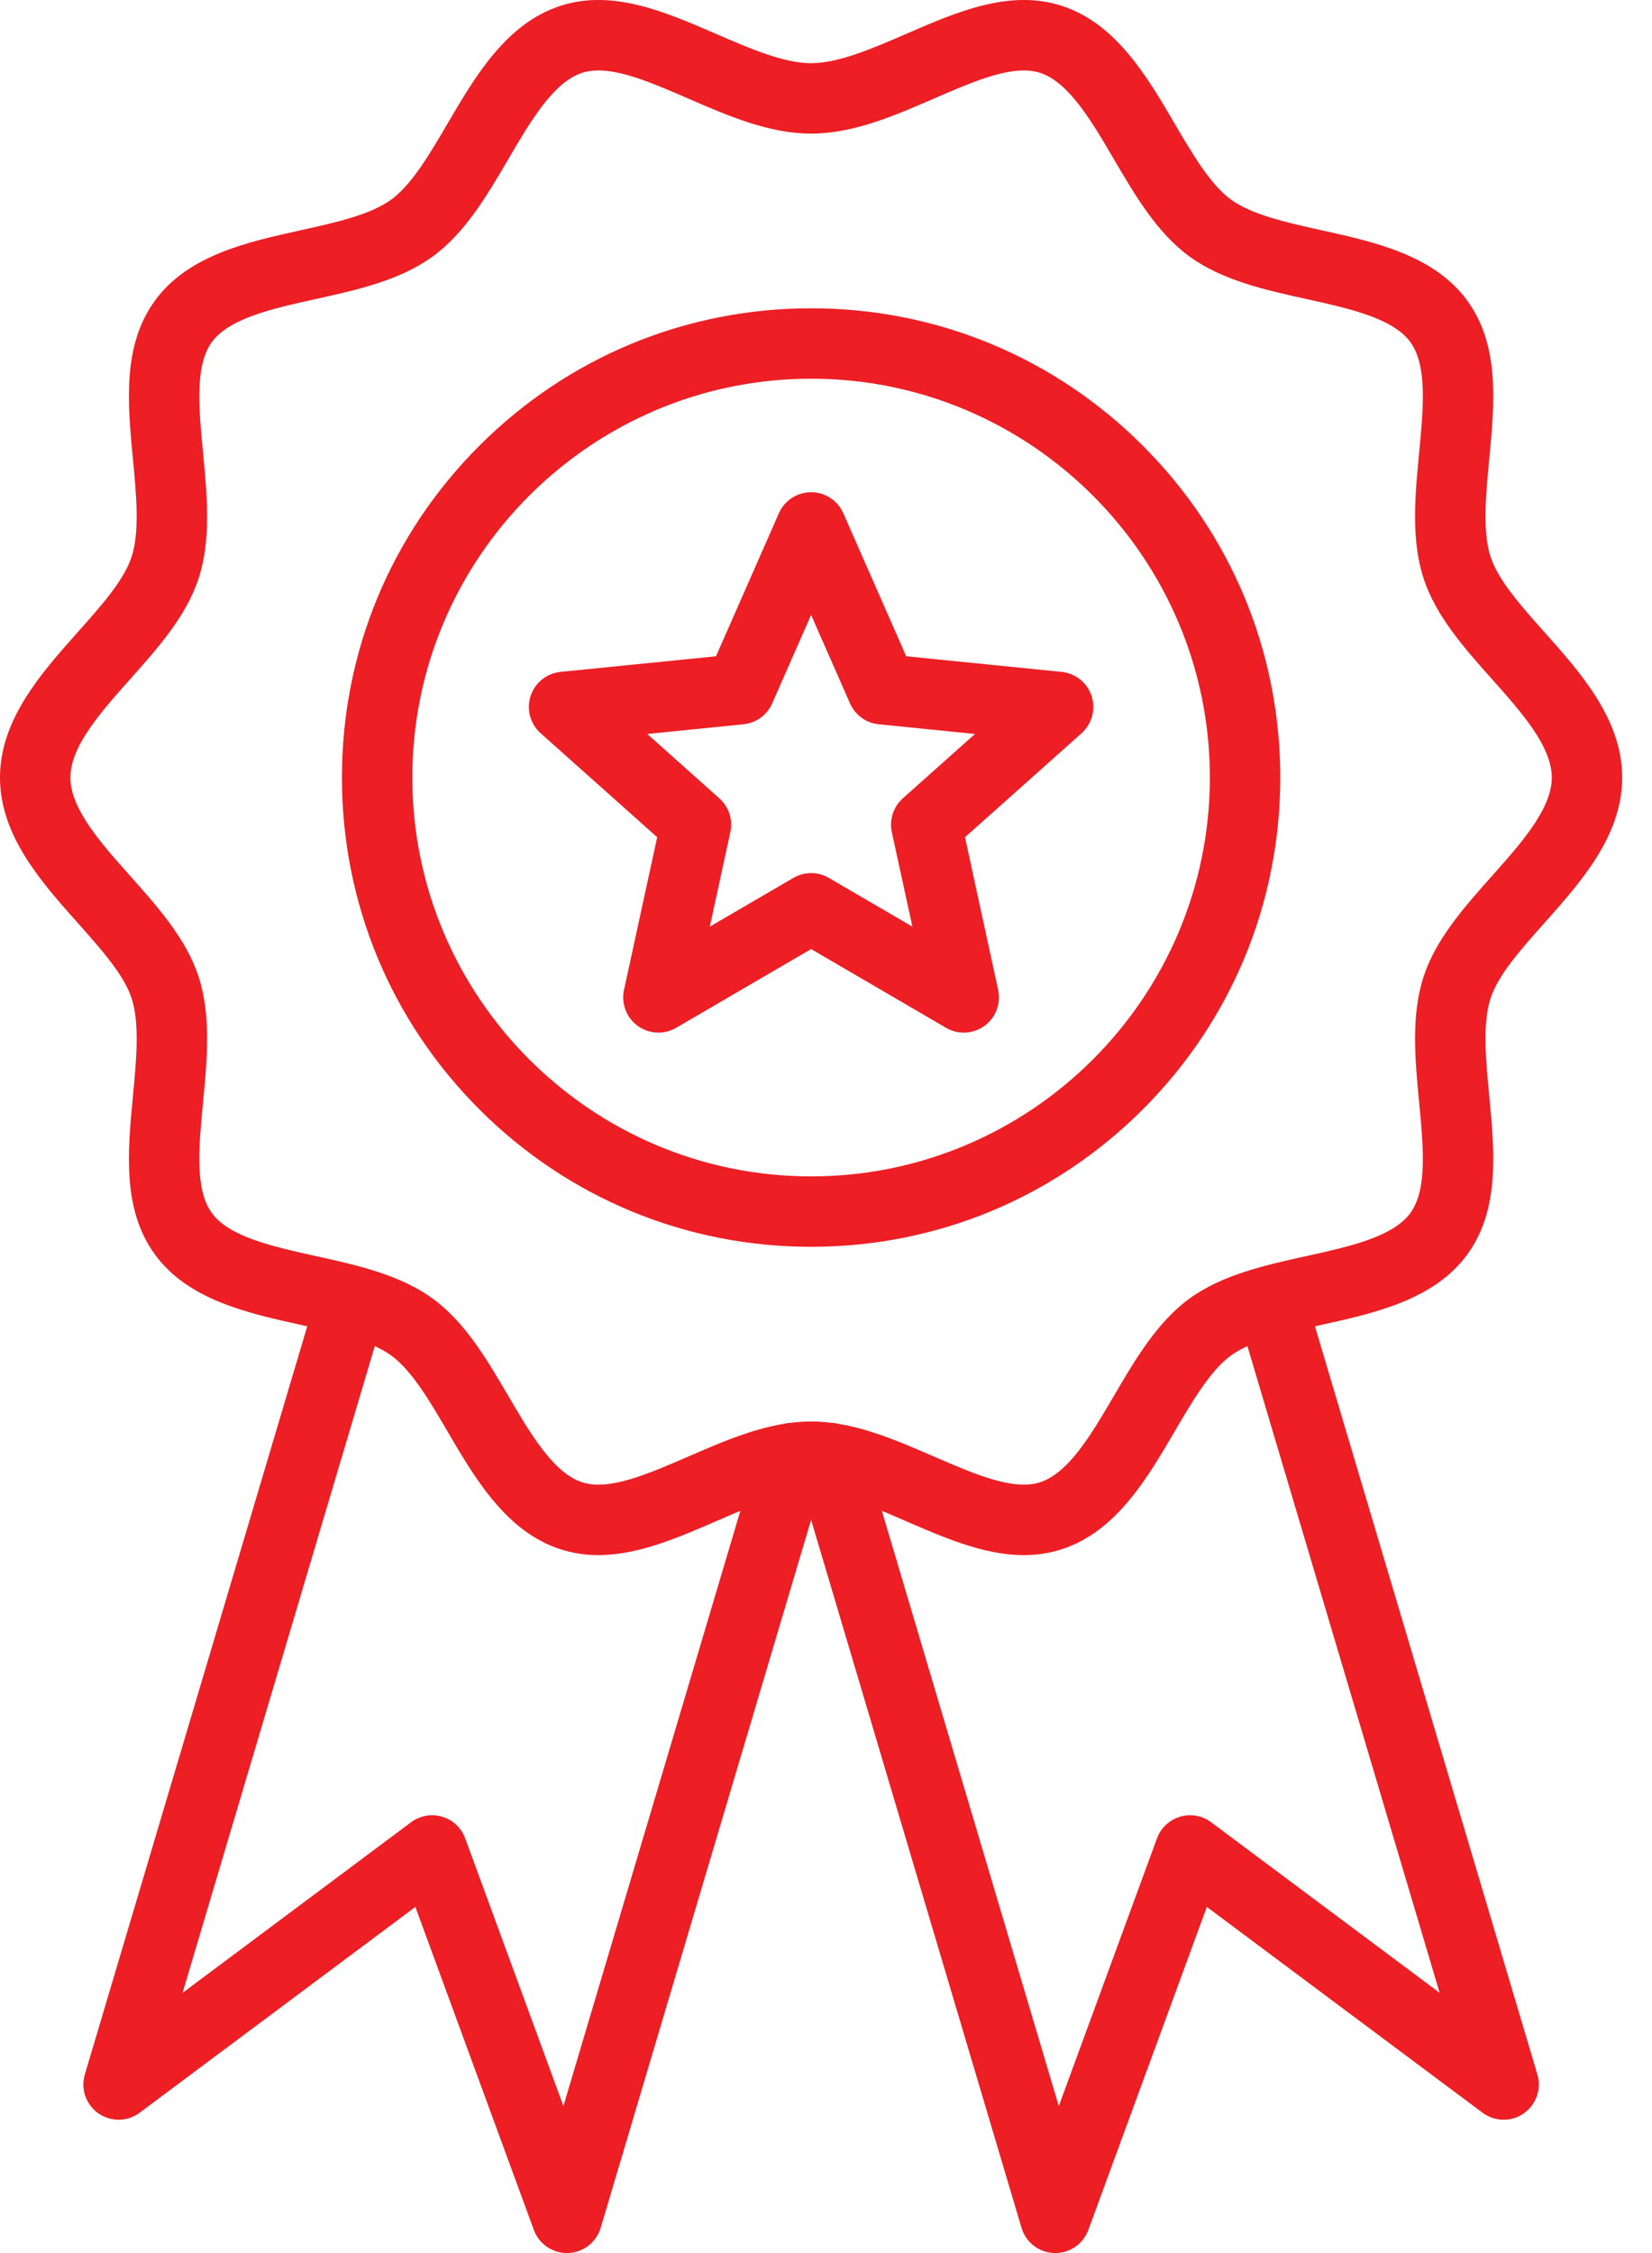
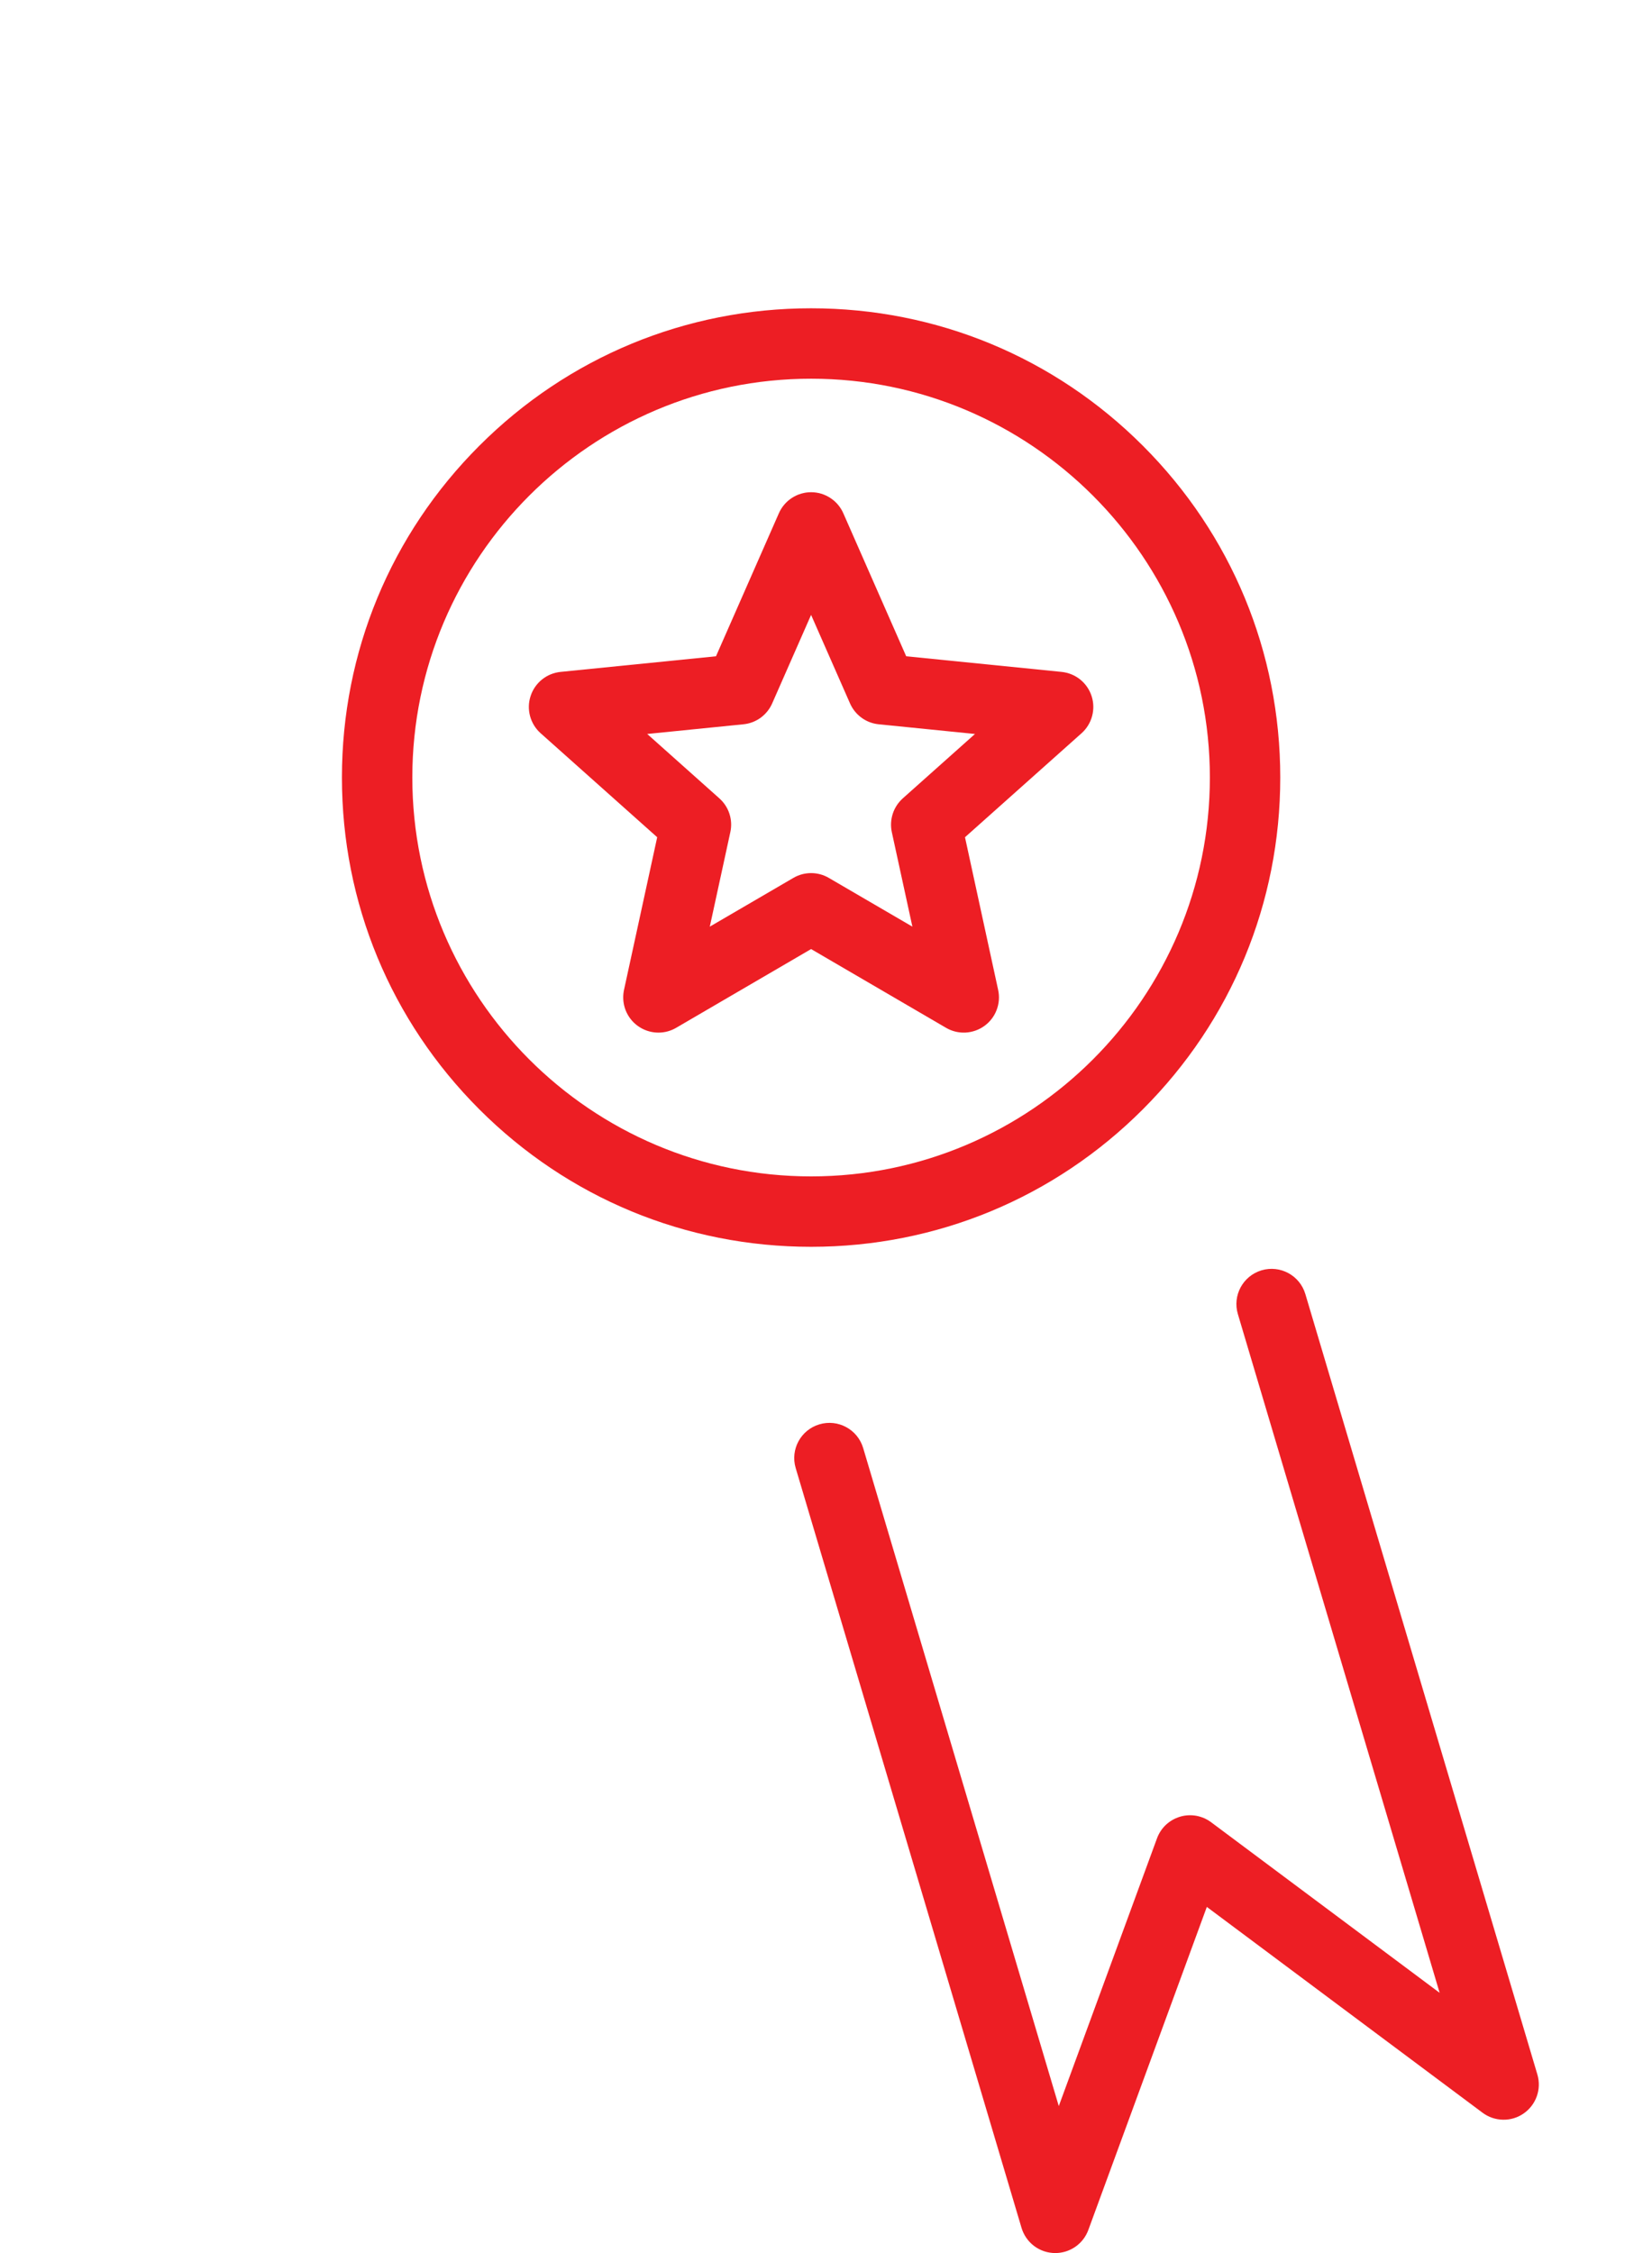
<svg xmlns="http://www.w3.org/2000/svg" width="44" height="60" viewBox="0 0 44 60" fill="none">
  <path d="M21.603 33.203C18.265 33.203 15.127 31.903 12.767 29.543C10.406 27.182 9.107 24.044 9.107 20.706C9.107 17.368 10.406 14.23 12.767 11.87C15.127 9.51 18.265 8.21 21.603 8.21C24.941 8.21 28.079 9.51 30.439 11.87C32.799 14.23 34.099 17.368 34.099 20.706C34.099 24.044 32.799 27.182 30.439 29.542C28.079 31.903 24.941 33.203 21.603 33.203ZM21.603 10.085C15.746 10.085 10.982 14.85 10.982 20.706C10.982 26.563 15.746 31.328 21.603 31.328C27.459 31.328 32.224 26.563 32.224 20.706C32.224 14.85 27.459 10.085 21.603 10.085Z" fill="#ED1E24" />
-   <path d="M15.936 41.413C15.599 41.413 15.262 41.367 14.926 41.257C13.481 40.788 12.653 39.373 11.922 38.125C11.454 37.325 10.969 36.497 10.421 36.098C9.861 35.691 8.914 35.481 7.999 35.279C6.597 34.969 5.007 34.618 4.126 33.407C3.252 32.207 3.4 30.665 3.542 29.174C3.632 28.233 3.724 27.26 3.506 26.587C3.302 25.961 2.702 25.288 2.067 24.574C1.098 23.486 0 22.253 0 20.707C0 19.16 1.098 17.927 2.067 16.839C2.702 16.126 3.302 15.452 3.506 14.826C3.724 14.153 3.631 13.18 3.542 12.24C3.4 10.748 3.252 9.207 4.126 8.007C5.007 6.795 6.597 6.444 7.999 6.134C8.914 5.932 9.861 5.723 10.421 5.315C10.969 4.916 11.454 4.088 11.922 3.288C12.653 2.04 13.481 0.625 14.926 0.156C16.313 -0.295 17.72 0.316 19.081 0.907C19.961 1.288 20.871 1.683 21.603 1.683C22.335 1.683 23.245 1.288 24.125 0.907C25.485 0.316 26.892 -0.295 28.28 0.156C29.725 0.625 30.553 2.04 31.283 3.288C31.752 4.088 32.236 4.916 32.785 5.315C33.345 5.723 34.291 5.932 35.207 6.134C36.609 6.444 38.198 6.795 39.08 8.007C39.953 9.206 39.806 10.748 39.664 12.24C39.574 13.18 39.481 14.153 39.7 14.826C39.903 15.452 40.503 16.126 41.139 16.839C42.108 17.927 43.206 19.16 43.206 20.707C43.206 22.253 42.108 23.486 41.139 24.574C40.503 25.288 39.903 25.961 39.7 26.587C39.481 27.26 39.574 28.233 39.664 29.174C39.806 30.665 39.953 32.207 39.08 33.407C38.198 34.618 36.609 34.969 35.207 35.279C34.291 35.481 33.345 35.691 32.785 36.098C32.236 36.497 31.752 37.325 31.283 38.125C30.553 39.373 29.725 40.788 28.28 41.257C26.892 41.708 25.485 41.097 24.125 40.507C23.245 40.125 22.335 39.73 21.603 39.73C20.871 39.73 19.961 40.125 19.081 40.507C18.05 40.954 16.992 41.413 15.936 41.413ZM15.938 1.876C15.784 1.876 15.639 1.896 15.505 1.939C14.739 2.188 14.13 3.229 13.54 4.235C12.975 5.202 12.389 6.201 11.524 6.831C10.647 7.469 9.507 7.721 8.403 7.965C7.274 8.214 6.106 8.473 5.642 9.11C5.186 9.736 5.294 10.865 5.408 12.062C5.516 13.193 5.628 14.362 5.289 15.405C4.964 16.405 4.203 17.26 3.467 18.086C2.684 18.965 1.875 19.874 1.875 20.707C1.875 21.539 2.684 22.448 3.467 23.327C4.203 24.154 4.964 25.008 5.289 26.008C5.628 27.051 5.516 28.221 5.408 29.352C5.294 30.548 5.186 31.678 5.642 32.303C6.106 32.941 7.274 33.199 8.403 33.448C9.507 33.692 10.647 33.944 11.524 34.582C12.389 35.212 12.975 36.212 13.54 37.178C14.13 38.184 14.739 39.225 15.505 39.474C16.218 39.706 17.246 39.259 18.335 38.787C19.39 38.329 20.482 37.855 21.603 37.855C22.724 37.855 23.816 38.329 24.871 38.787C25.96 39.259 26.988 39.705 27.701 39.474C28.467 39.225 29.076 38.184 29.665 37.178C30.231 36.212 30.816 35.212 31.681 34.582C32.558 33.944 33.699 33.692 34.802 33.448C35.932 33.199 37.1 32.941 37.564 32.303C38.019 31.678 37.912 30.548 37.797 29.352C37.69 28.221 37.578 27.051 37.917 26.008C38.242 25.008 39.002 24.154 39.738 23.327C40.521 22.448 41.331 21.539 41.331 20.707C41.331 19.874 40.521 18.965 39.738 18.086C39.002 17.26 38.242 16.405 37.917 15.405C37.578 14.362 37.69 13.193 37.797 12.062C37.912 10.865 38.019 9.736 37.564 9.11C37.1 8.473 35.932 8.214 34.802 7.965C33.699 7.721 32.558 7.469 31.681 6.831C30.816 6.201 30.231 5.202 29.665 4.235C29.076 3.229 28.467 2.188 27.701 1.939C26.988 1.708 25.96 2.154 24.871 2.627C23.816 3.085 22.724 3.558 21.603 3.558C20.482 3.558 19.39 3.085 18.335 2.627C17.45 2.243 16.606 1.876 15.938 1.876Z" fill="#ED1E24" />
-   <path d="M15.099 60C14.907 60 14.72 59.941 14.562 59.831C14.405 59.721 14.285 59.566 14.219 59.385L11.063 50.782L3.719 56.263C3.561 56.381 3.37 56.446 3.173 56.449C2.976 56.452 2.783 56.393 2.621 56.281C2.46 56.168 2.338 56.007 2.273 55.821C2.208 55.635 2.203 55.434 2.259 55.245L8.439 34.461C8.586 33.964 9.108 33.682 9.605 33.829C10.101 33.977 10.383 34.499 10.236 34.995L4.862 53.071L10.949 48.527C11.066 48.44 11.202 48.381 11.346 48.355C11.489 48.33 11.637 48.338 11.777 48.38C11.917 48.422 12.045 48.495 12.152 48.595C12.258 48.695 12.34 48.819 12.39 48.956L15.006 56.086L20.216 38.562C20.364 38.066 20.886 37.783 21.382 37.931C21.878 38.078 22.161 38.6 22.013 39.096L15.998 59.33C15.94 59.523 15.821 59.693 15.659 59.814C15.497 59.935 15.301 60 15.099 60Z" fill="#ED1E24" />
  <path d="M28.107 60C27.905 60 27.708 59.935 27.546 59.814C27.384 59.693 27.266 59.523 27.208 59.33L21.193 39.096C21.045 38.6 21.328 38.078 21.824 37.931C22.321 37.783 22.842 38.066 22.99 38.562L28.2 56.086L30.816 48.956C30.866 48.819 30.948 48.695 31.054 48.595C31.161 48.495 31.289 48.422 31.429 48.38C31.569 48.338 31.716 48.33 31.86 48.355C32.004 48.381 32.14 48.44 32.257 48.527L38.344 53.07L32.97 34.995C32.822 34.499 33.105 33.977 33.601 33.829C34.097 33.682 34.619 33.964 34.767 34.461L40.947 55.245C41.003 55.434 40.998 55.635 40.933 55.821C40.868 56.007 40.746 56.168 40.584 56.281C40.423 56.394 40.23 56.453 40.033 56.449C39.836 56.446 39.645 56.381 39.487 56.263L32.143 50.782L28.987 59.385C28.921 59.566 28.801 59.721 28.644 59.831C28.486 59.941 28.299 60 28.107 60ZM17.537 27.499C17.396 27.499 17.258 27.467 17.132 27.407C17.006 27.346 16.894 27.259 16.806 27.149C16.719 27.041 16.656 26.913 16.624 26.777C16.592 26.641 16.591 26.499 16.62 26.362L17.504 22.296L14.399 19.526C14.263 19.405 14.166 19.247 14.118 19.071C14.071 18.895 14.075 18.71 14.132 18.537C14.188 18.363 14.293 18.211 14.435 18.096C14.576 17.982 14.748 17.912 14.929 17.893L19.07 17.477L20.745 13.668C20.818 13.502 20.938 13.36 21.09 13.261C21.243 13.161 21.421 13.108 21.603 13.108C21.785 13.108 21.963 13.161 22.115 13.261C22.268 13.36 22.388 13.502 22.461 13.668L24.136 17.477L28.276 17.893C28.457 17.912 28.629 17.982 28.771 18.096C28.913 18.211 29.018 18.364 29.074 18.537C29.13 18.71 29.135 18.895 29.087 19.071C29.04 19.247 28.942 19.405 28.807 19.526L25.702 22.296L26.585 26.362C26.624 26.54 26.61 26.725 26.545 26.895C26.481 27.065 26.368 27.213 26.22 27.32C26.073 27.427 25.898 27.488 25.716 27.498C25.535 27.507 25.354 27.463 25.197 27.371L21.603 25.274L18.009 27.371C17.866 27.455 17.703 27.499 17.537 27.499ZM17.238 19.546L19.16 21.261C19.284 21.372 19.377 21.513 19.428 21.671C19.479 21.829 19.488 21.997 19.452 22.16L18.905 24.677L21.131 23.379C21.274 23.295 21.437 23.251 21.603 23.251C21.769 23.251 21.932 23.295 22.075 23.379L24.301 24.677L23.753 22.16C23.718 21.997 23.727 21.829 23.778 21.671C23.829 21.513 23.922 21.372 24.045 21.261L25.968 19.546L23.404 19.288C23.239 19.272 23.081 19.212 22.947 19.114C22.813 19.016 22.707 18.885 22.64 18.733L21.603 16.375L20.566 18.733C20.499 18.885 20.393 19.016 20.259 19.114C20.124 19.212 19.967 19.272 19.801 19.288L17.238 19.546Z" fill="#ED1E24" />
</svg>